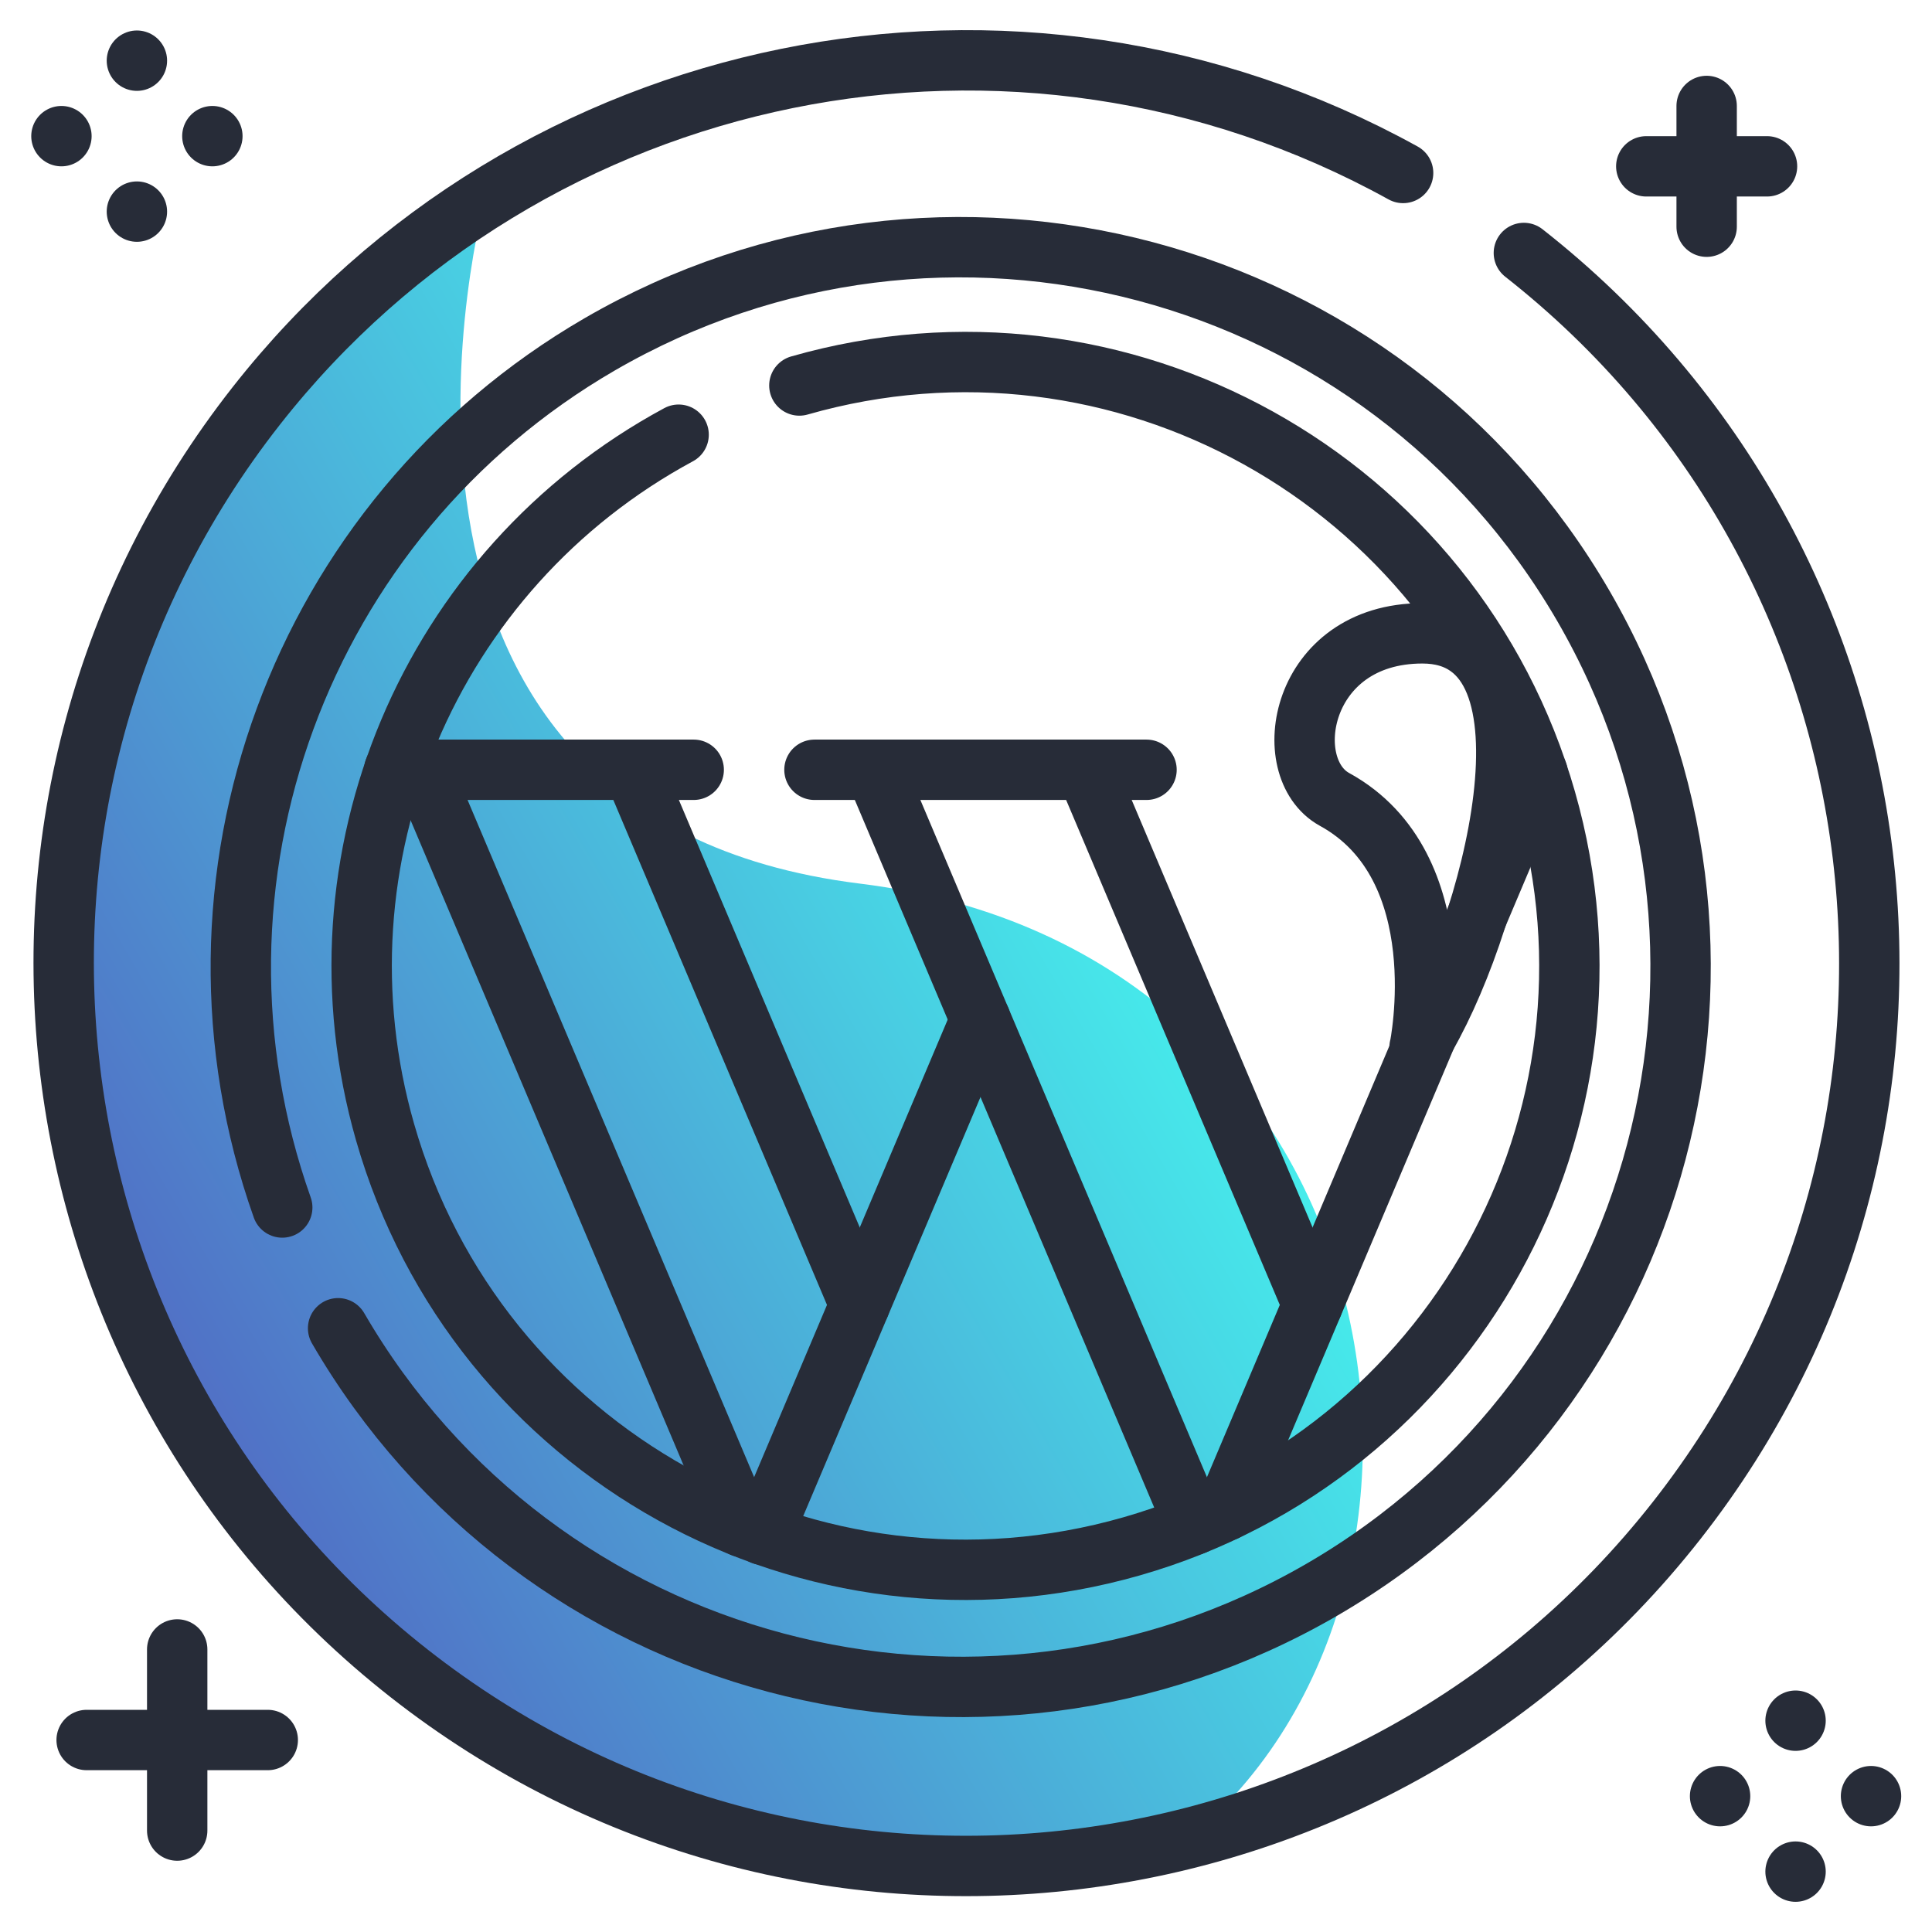
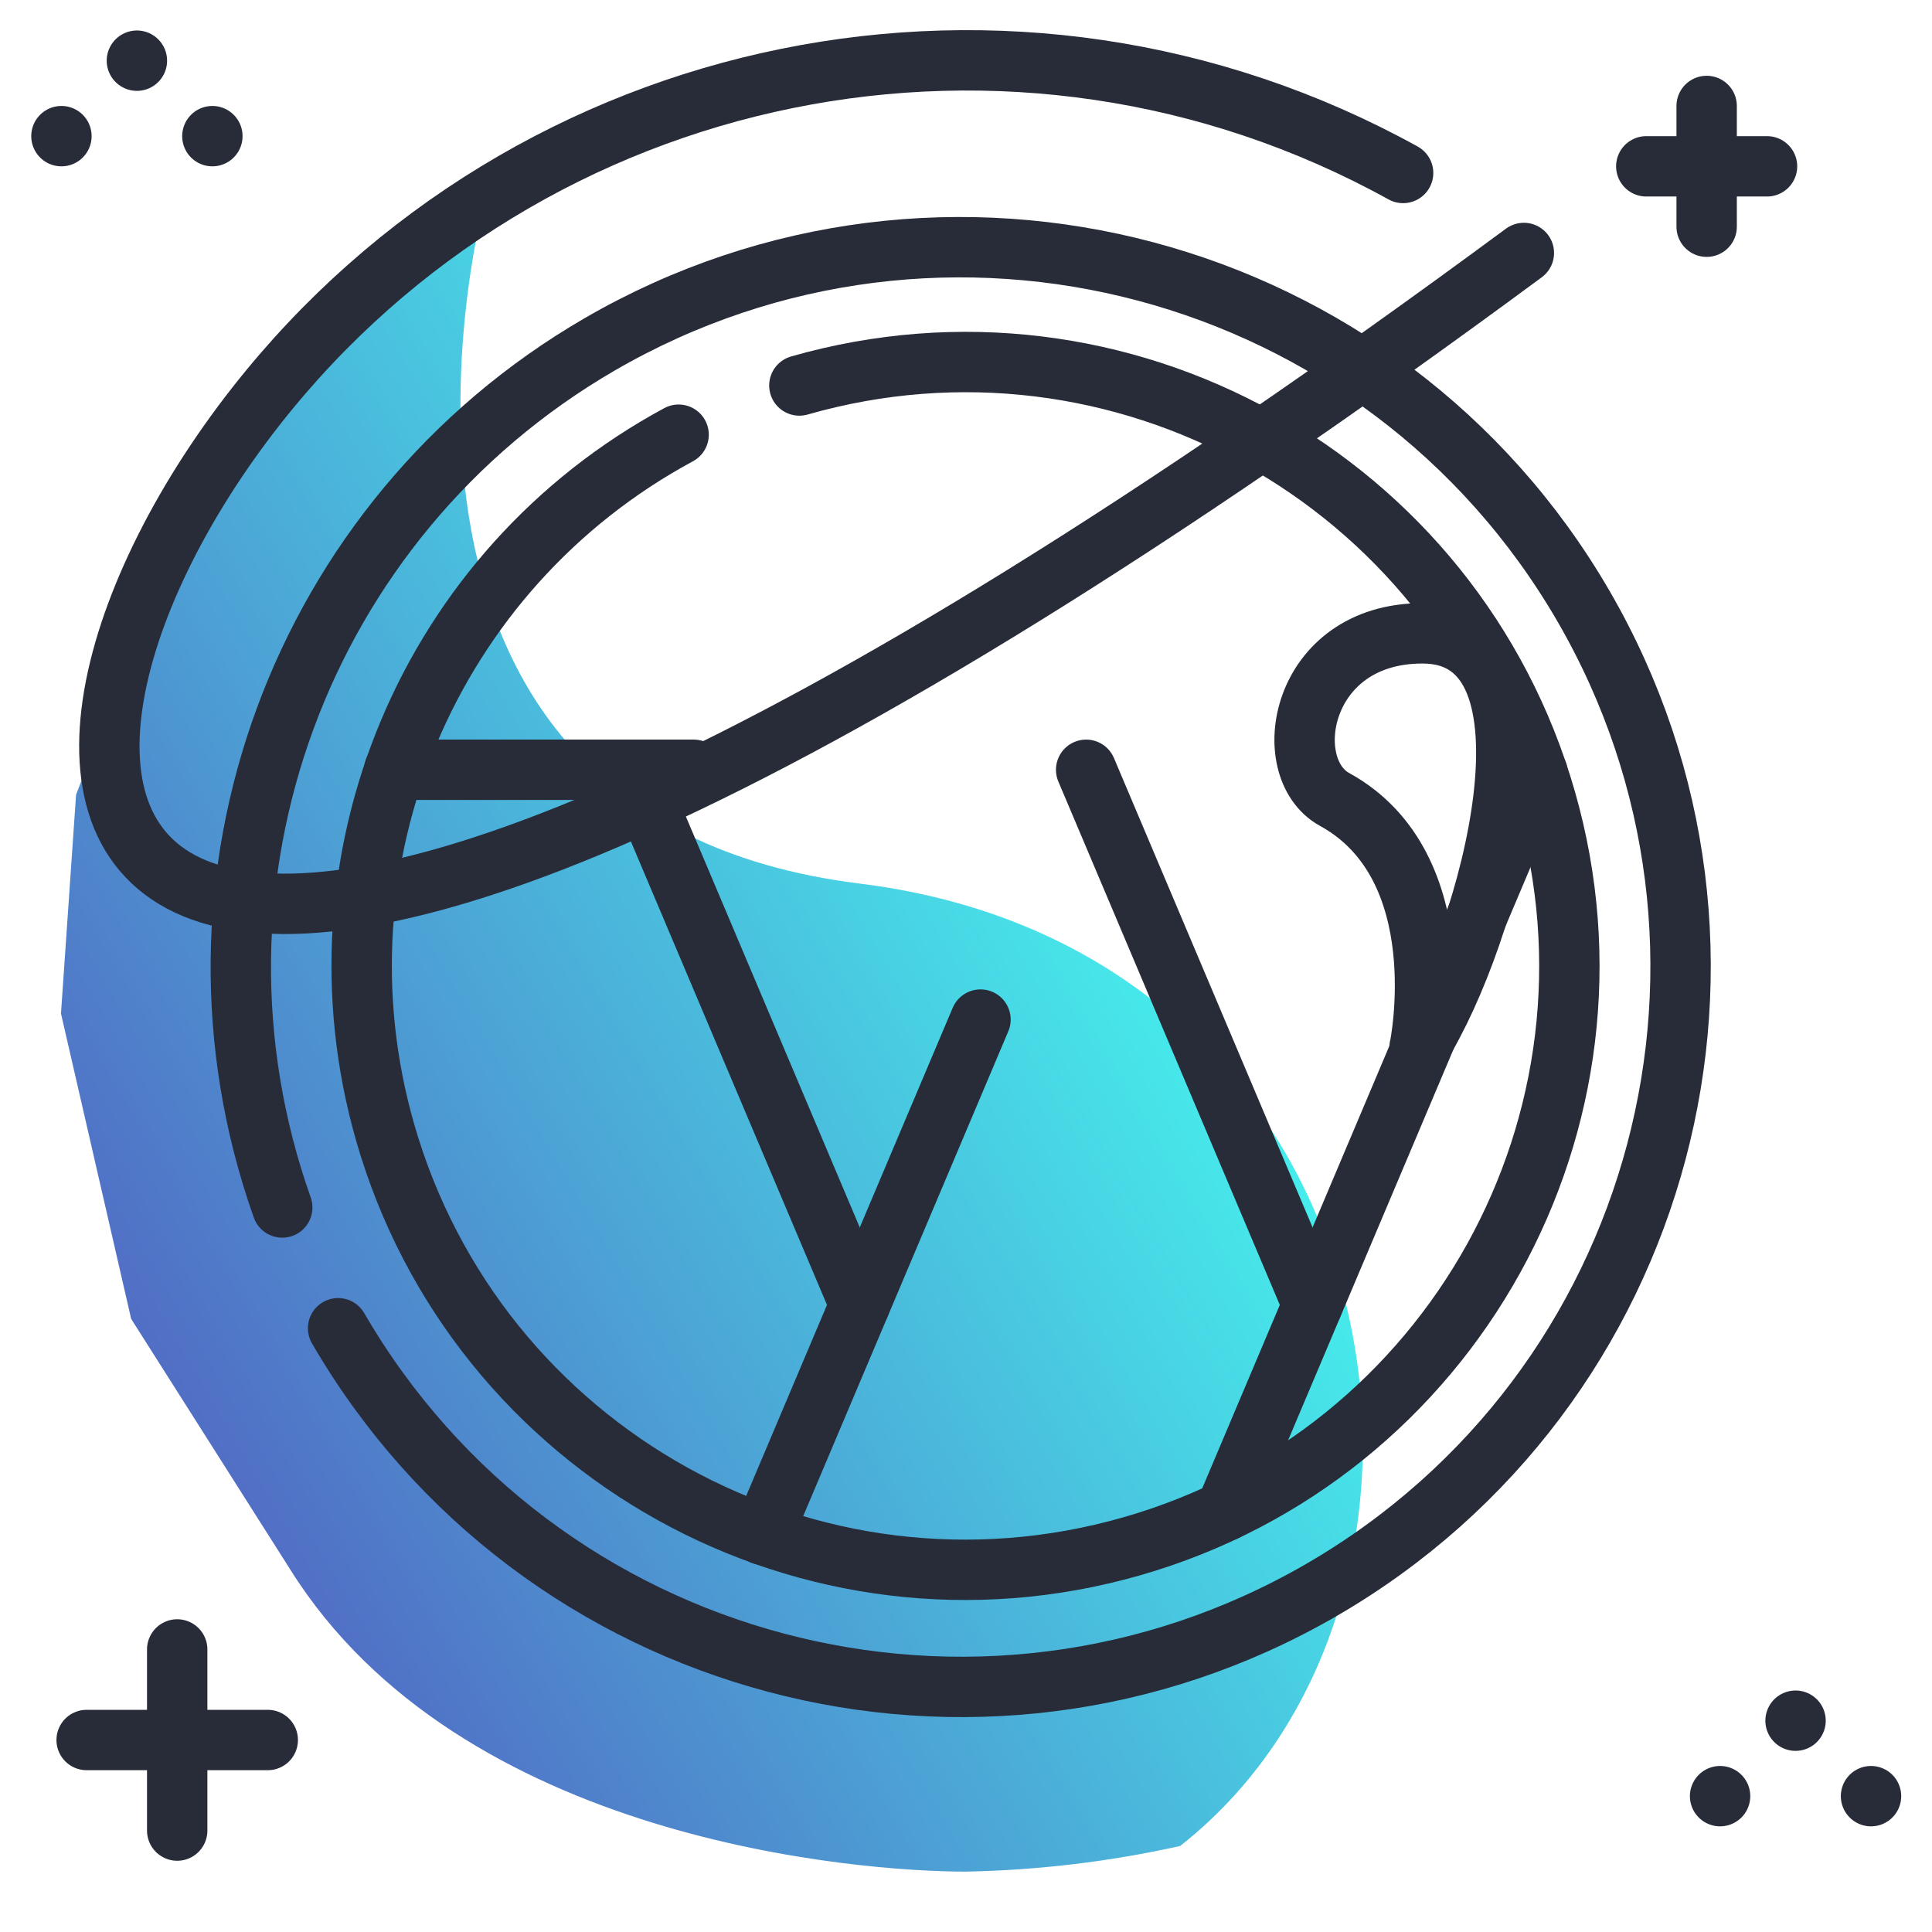
<svg xmlns="http://www.w3.org/2000/svg" id="a" viewBox="0 0 128 128">
  <defs>
    <style>.d{fill:url(#c);}.e{fill:none;stroke:#272c38;stroke-linecap:round;stroke-linejoin:round;stroke-width:4px;}</style>
    <linearGradient id="c" x1=".71" y1="178.31" x2="72.94" y2="220.73" gradientTransform="translate(0 278) scale(1 -1)" gradientUnits="userSpaceOnUse">
      <stop offset="0" stop-color="#5357be" />
      <stop offset="1" stop-color="#46ebeb" />
    </linearGradient>
  </defs>
  <g id="b">
    <path class="d" d="M32.15,13.12s-11.19,40.96,24.81,45.42,42.45,47.06,21.23,63.76c-4.67,1.04-9.44,1.61-14.23,1.7-7,0-33.44-2-44.72-20l-10.55-16.62-4.65-20.23,1-14.5,7.6-19.73,11.32-13.64,8.19-6.16Z" />
-     <path class="e" d="M100.96,16.76c25.98,20.39,30.52,57.99,10.12,83.98-20.39,25.98-57.99,30.52-83.98,10.12C1.12,90.47-3.41,52.87,16.98,26.89,35.1,3.81,67.28-2.73,92.96,11.46" />
+     <path class="e" d="M100.96,16.76C1.12,90.47-3.41,52.87,16.98,26.89,35.1,3.81,67.28-2.73,92.96,11.46" />
    <path class="e" d="M22.4,88c13.22,22.78,42.4,30.53,65.18,17.32,22.78-13.22,30.53-42.4,17.32-65.18-13.22-22.78-42.4-30.53-65.18-17.32-19.85,11.52-28.69,35.55-21.02,57.18" />
    <path class="e" d="M52.96,25.54c21.24-6.08,43.38,6.21,49.46,27.45,6.08,21.24-6.21,43.38-27.45,49.46-21.24,6.08-43.38-6.21-49.46-27.45-5.17-18.06,2.92-37.28,19.45-46.2" />
-     <line class="e" x1="49.19" y1="101.17" x2="27.96" y2="51" />
    <line class="e" x1="56.96" y1="86.45" x2="41.96" y2="51" />
    <line class="e" x1="64.96" y1="67.55" x2="50.52" y2="101.68" />
-     <polyline class="e" points="79.12 101.01 64.96 67.55 57.96 51" />
    <line class="e" x1="86.96" y1="86.45" x2="71.96" y2="51" />
    <line class="e" x1="101.87" y1="51.21" x2="81.19" y2="100.1" />
-     <line class="e" x1="75.96" y1="51" x2="53.96" y2="51" />
    <polyline class="e" points="26.12 51 27.96 51 45.96 51" />
    <path class="e" d="M94.05,69.42s2.5-12-5.64-16.46c-3.77-2.08-2.32-11,5.83-11,9.9,0,4.47,20-.19,27.42" />
    <line class="e" x1="9.07" y1="4.02" x2="9.07" y2="4.02" />
-     <line class="e" x1="9.07" y1="14.02" x2="9.07" y2="14.02" />
    <line class="e" x1="14.07" y1="9.02" x2="14.07" y2="9.02" />
    <line class="e" x1="4.07" y1="9.02" x2="4.07" y2="9.02" />
    <line class="e" x1="118.96" y1="114" x2="118.96" y2="114" />
-     <line class="e" x1="118.96" y1="124" x2="118.96" y2="124" />
    <line class="e" x1="123.96" y1="119" x2="123.96" y2="119" />
    <line class="e" x1="113.96" y1="119" x2="113.96" y2="119" />
    <line class="e" x1="109.07" y1="11.02" x2="117.07" y2="11.02" />
    <line class="e" x1="113.07" y1="15.02" x2="113.07" y2="7.02" />
    <line class="e" x1="5.74" y1="115.28" x2="17.74" y2="115.28" />
    <line class="e" x1="11.74" y1="121.28" x2="11.74" y2="109.28" />
  </g>
</svg>